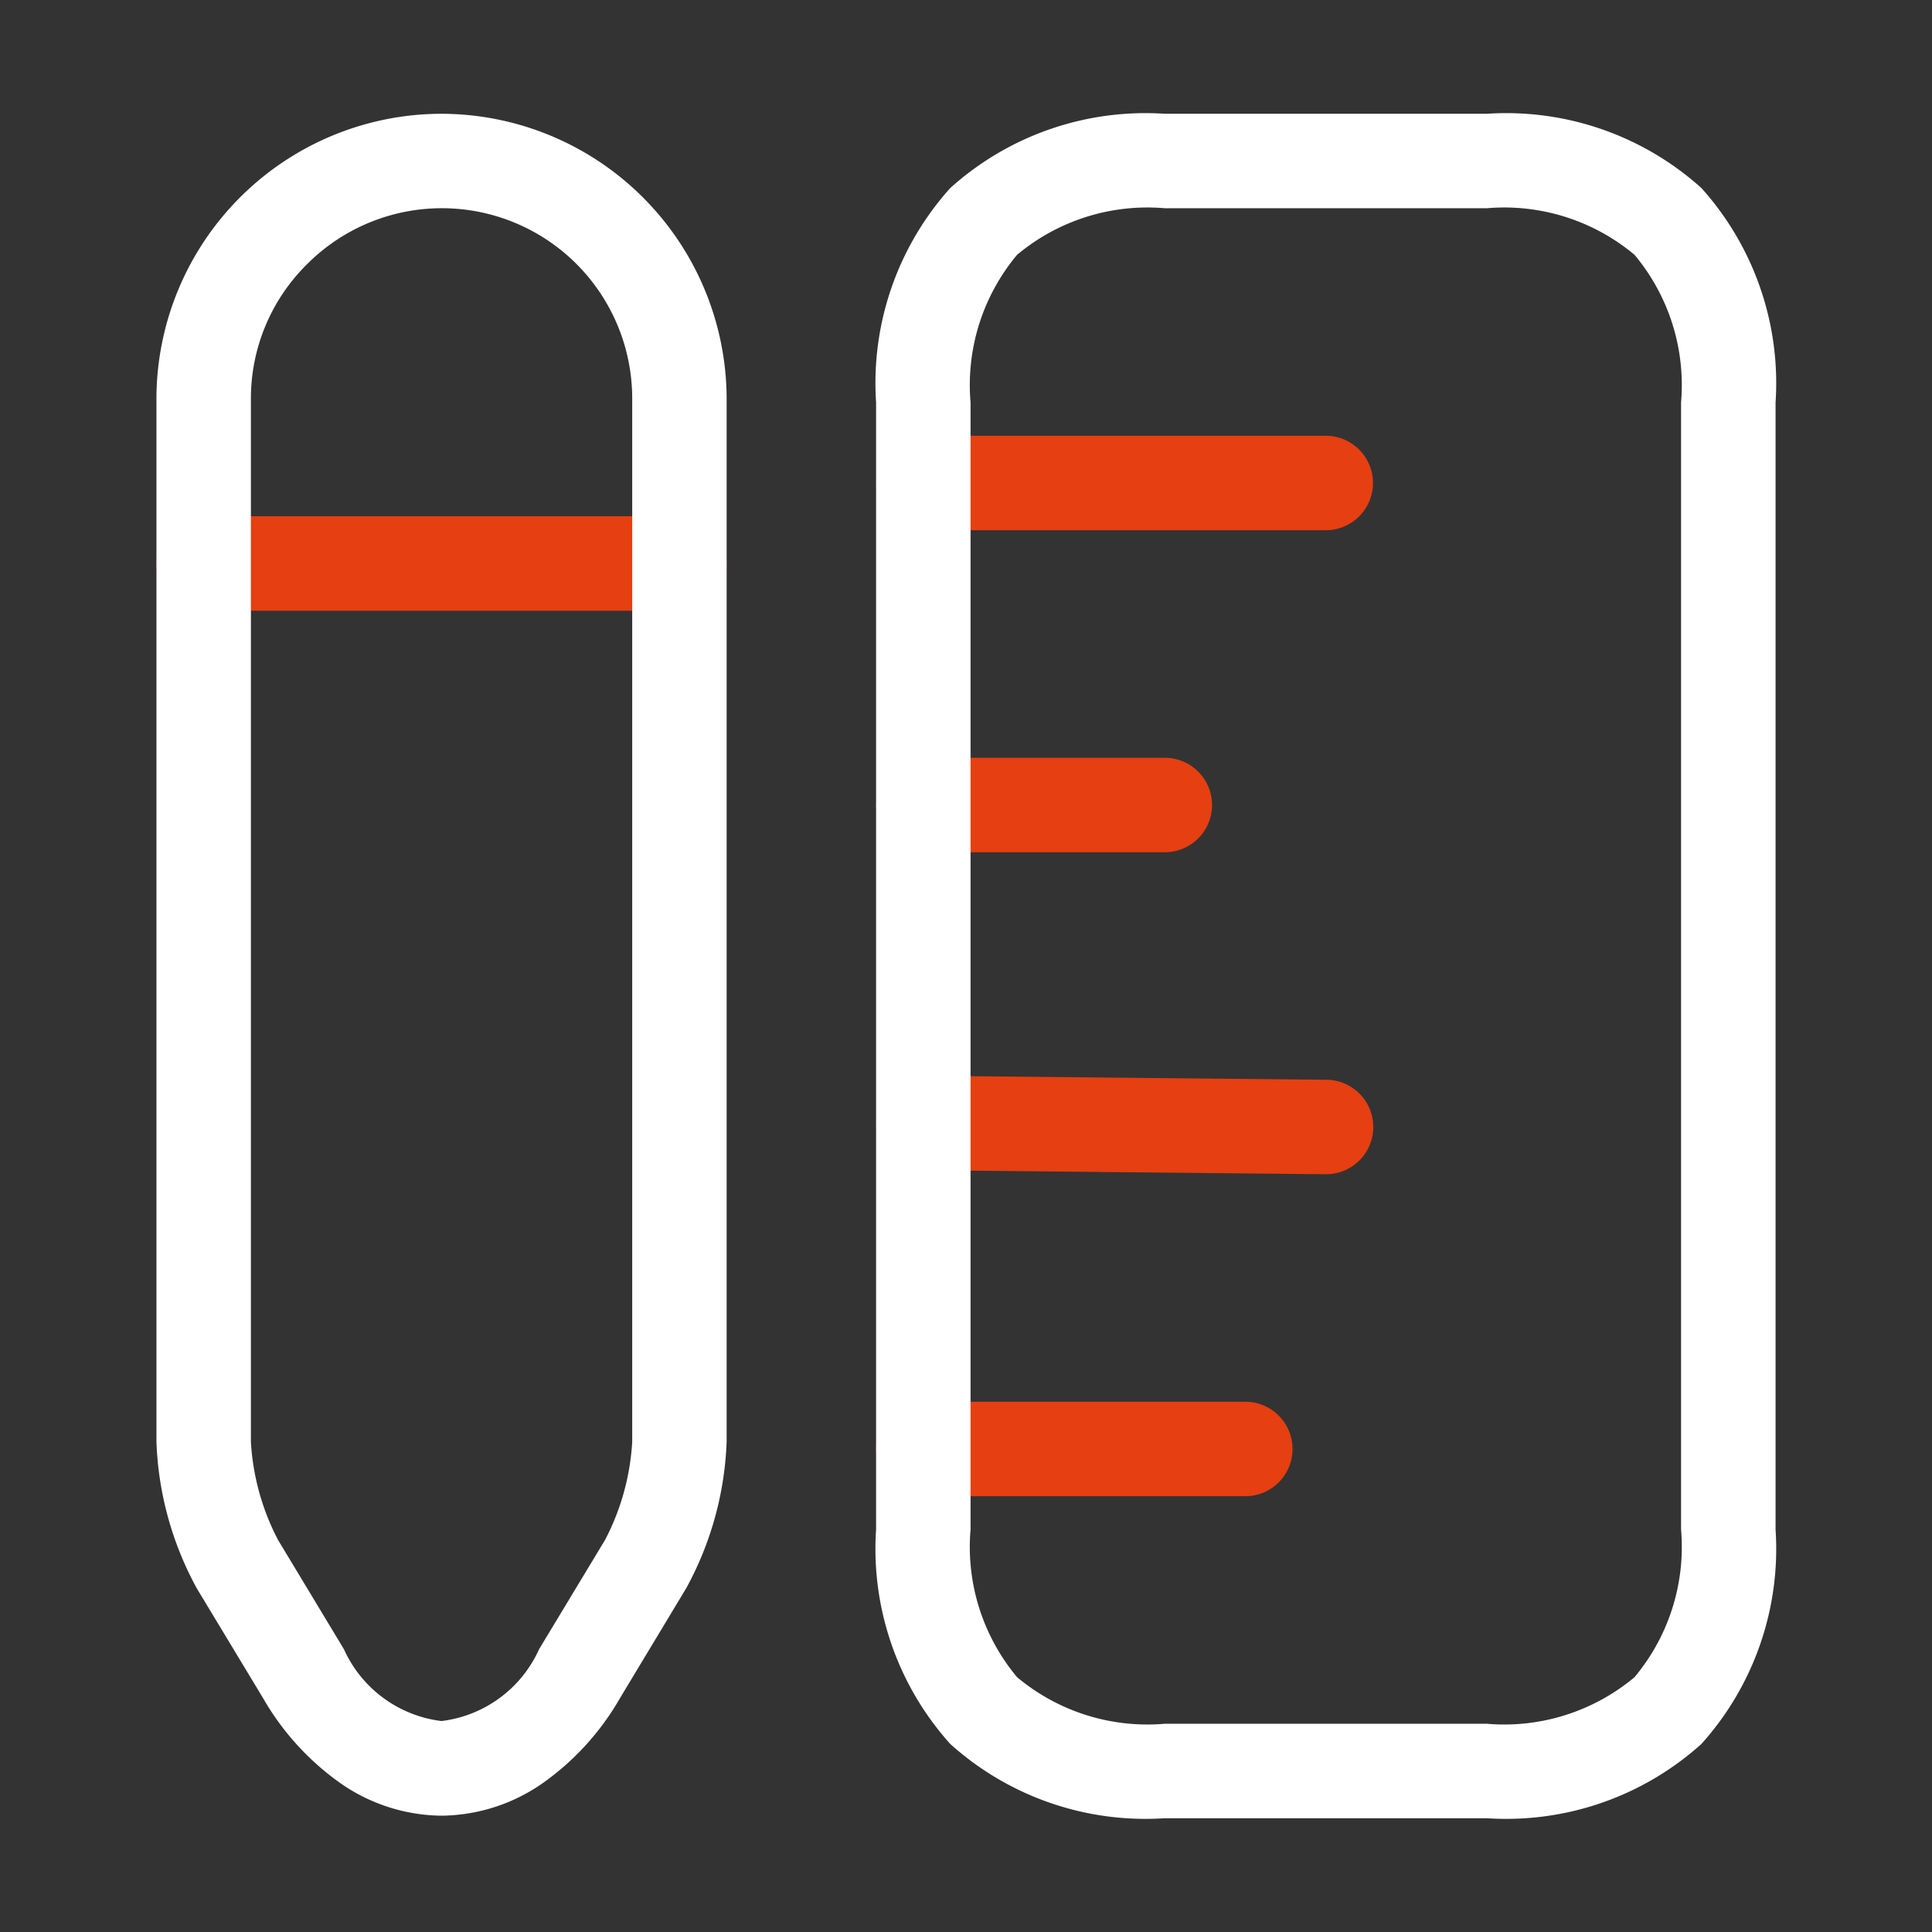
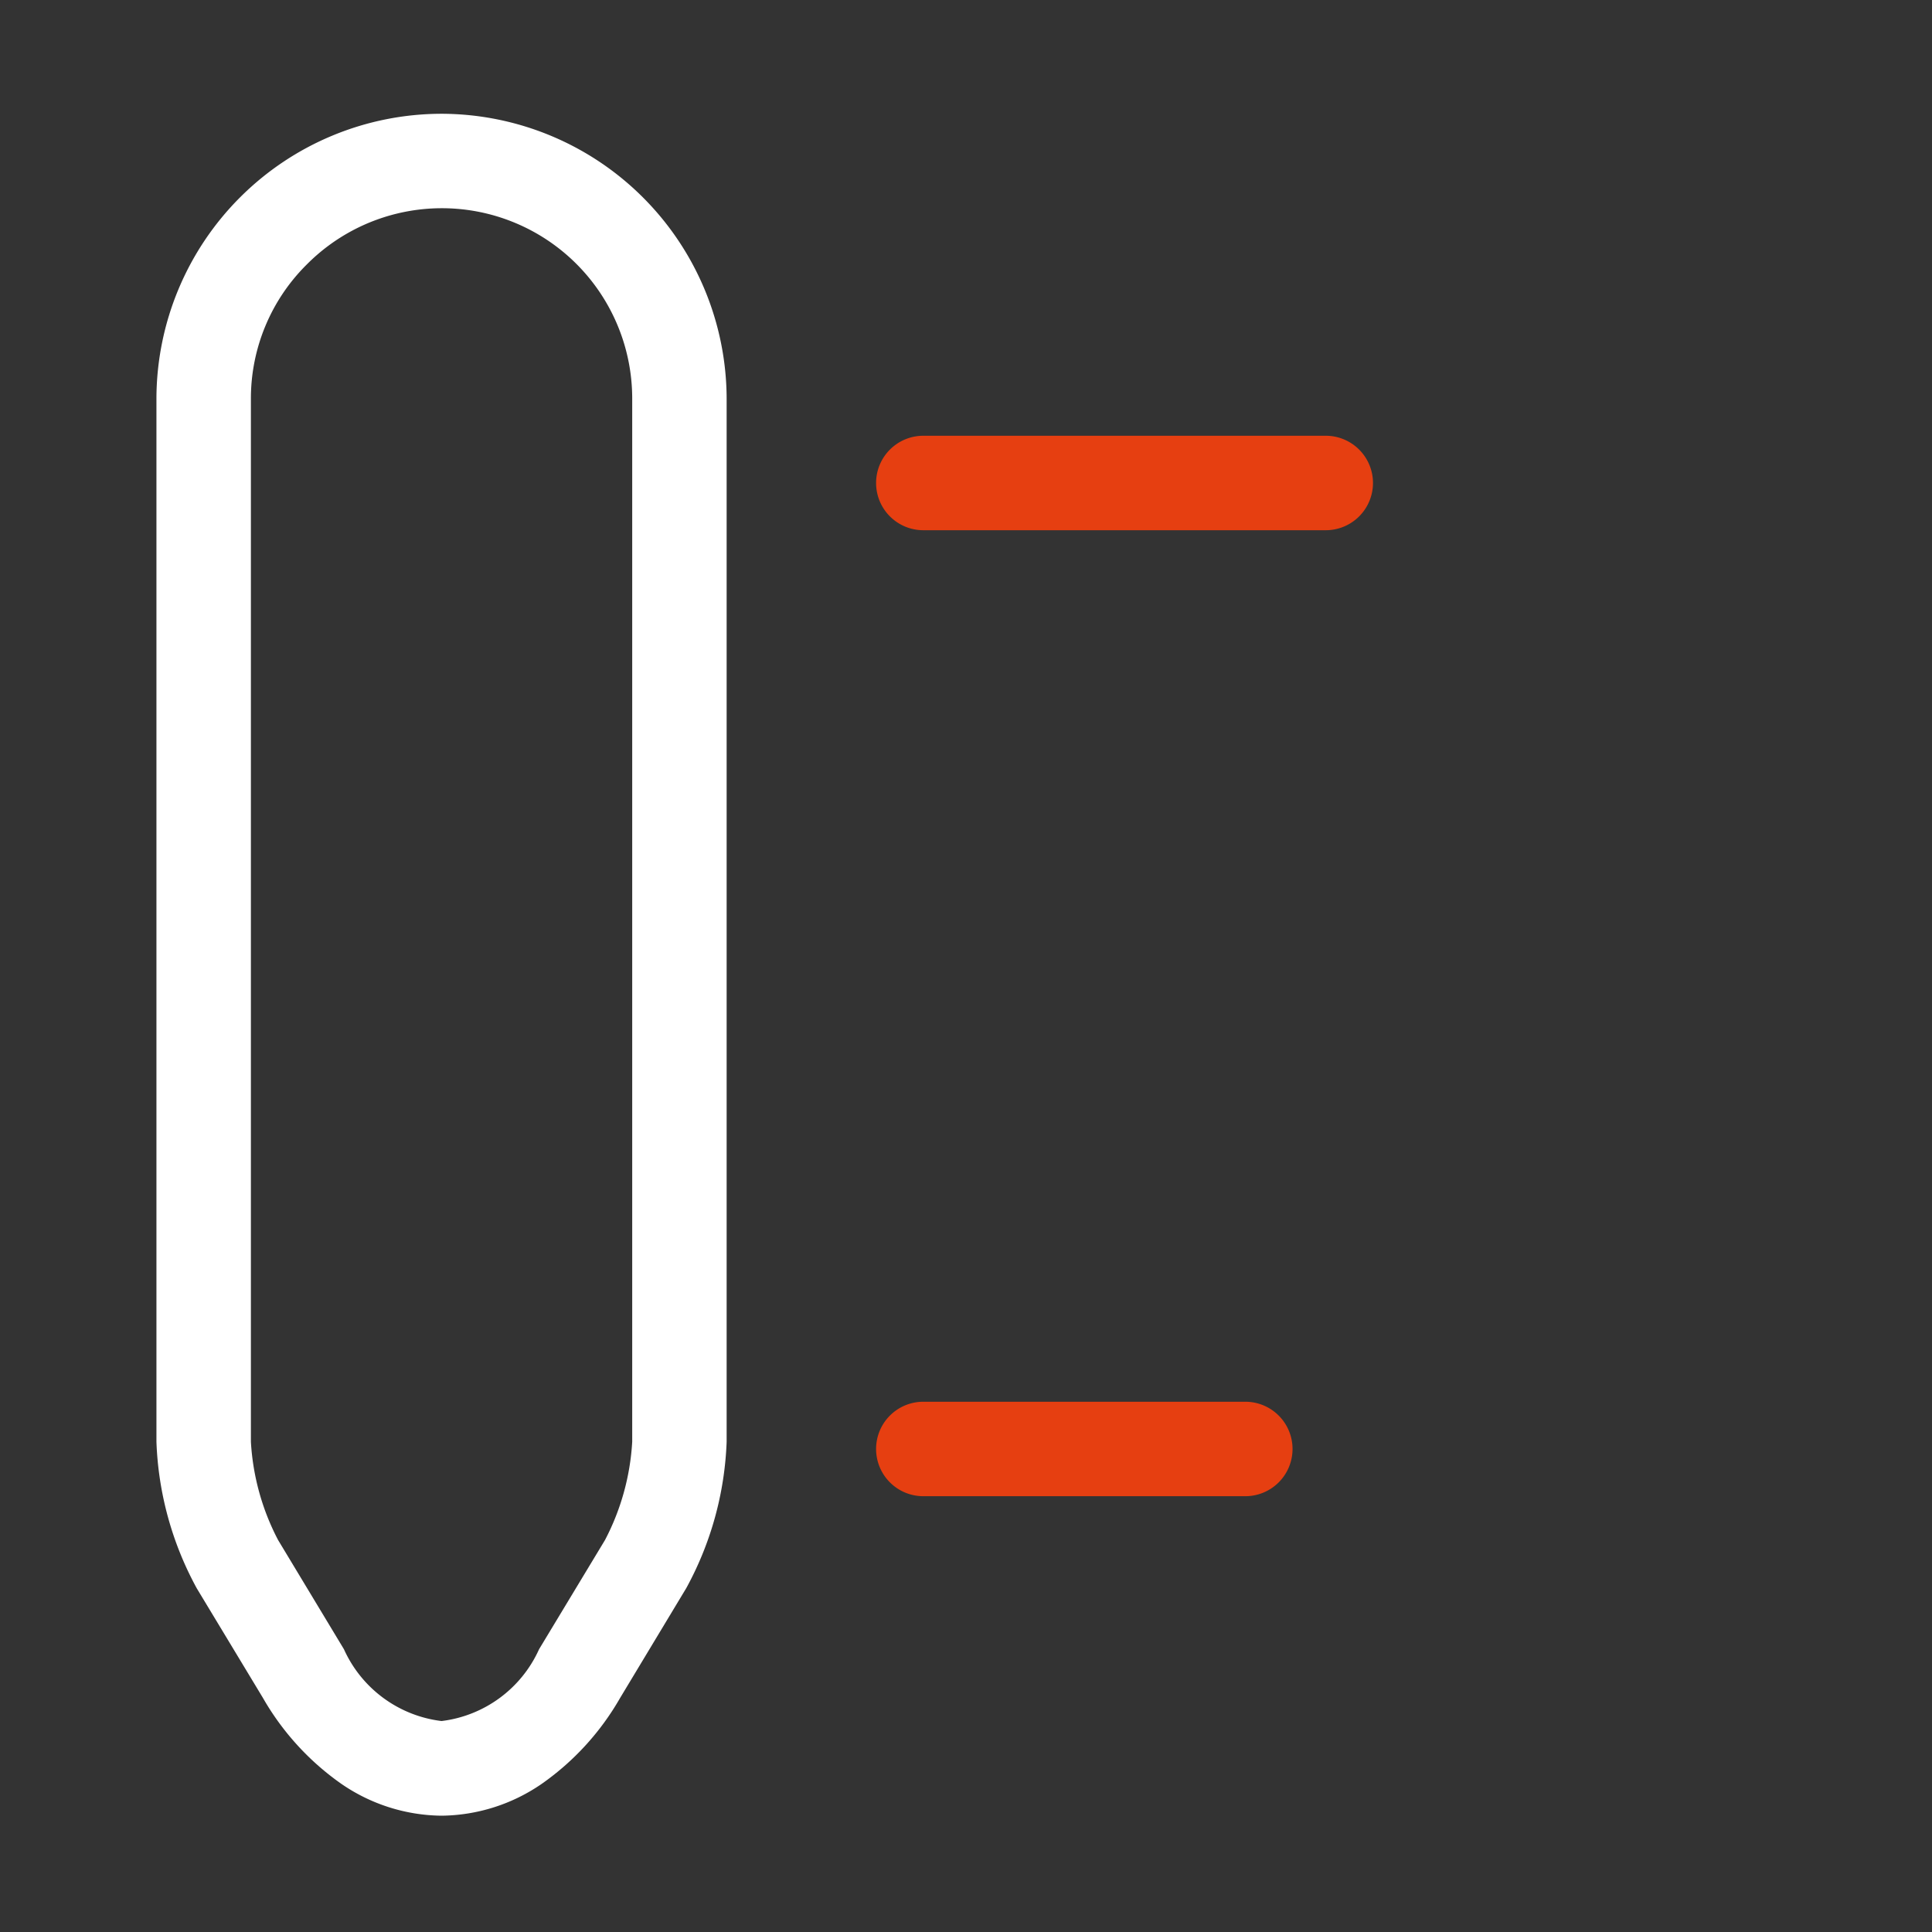
<svg xmlns="http://www.w3.org/2000/svg" id="Icon_Maßanfertigung-Weiss" width="51.129" height="51.129" viewBox="0 0 51.129 51.129">
  <rect x="0" y="0" width="51.129" height="51.129" fill="#333333" stroke="none" />
  <g id="ruler_pen" data-name="ruler&amp;pen" transform="translate(0 0)">
    <path id="Vector" d="M10.652,1.25H0A1.25,1.25,0,0,1-1.25,0,1.25,1.25,0,0,1,0-1.25H10.652A1.25,1.25,0,0,1,11.9,0,1.25,1.25,0,0,1,10.652,1.25Z" transform="translate(24.435 12.782)" fill="#e63f11" />
    <path id="Vector-2" data-name="Vector" d="M8.521,1.25H0A1.25,1.25,0,0,1-1.25,0,1.25,1.25,0,0,1,0-1.25H8.521A1.25,1.25,0,0,1,9.771,0,1.25,1.25,0,0,1,8.521,1.25Z" transform="translate(24.435 38.346)" fill="#e63f11" />
-     <path id="Vector-3" data-name="Vector" d="M10.652,1.357h-.013L-.012,1.25A1.25,1.25,0,0,1-1.25-.013,1.25,1.25,0,0,1,.012-1.25l10.652.107a1.25,1.25,0,0,1-.012,2.5Z" transform="translate(24.435 29.718)" fill="#e63f11" />
-     <path id="Vector-4" data-name="Vector" d="M6.391,1.25H0A1.25,1.25,0,0,1-1.25,0,1.25,1.25,0,0,1,0-1.25H6.391A1.25,1.25,0,0,1,7.641,0,1.25,1.25,0,0,1,6.391,1.25Z" transform="translate(24.435 21.304)" fill="#e63f11" />
-     <path id="Vector-5" data-name="Vector" d="M14.912,43.857H6.391A7.72,7.72,0,0,1,.714,41.893,7.72,7.72,0,0,1-1.25,36.216V6.391A7.72,7.72,0,0,1,.714.714,7.72,7.72,0,0,1,6.391-1.25h8.521A7.72,7.72,0,0,1,20.59.714a7.72,7.72,0,0,1,1.964,5.677V36.216a7.72,7.72,0,0,1-1.964,5.677A7.72,7.72,0,0,1,14.912,43.857ZM6.391,1.25A5.372,5.372,0,0,0,2.482,2.482,5.372,5.372,0,0,0,1.25,6.391V36.216a5.372,5.372,0,0,0,1.232,3.909,5.372,5.372,0,0,0,3.909,1.232h8.521a5.372,5.372,0,0,0,3.909-1.232,5.372,5.372,0,0,0,1.232-3.909V6.391a5.372,5.372,0,0,0-1.232-3.909A5.372,5.372,0,0,0,14.912,1.25Z" transform="translate(24.435 4.261)" fill="#fff" />
-     <path id="Vector-6" data-name="Vector" d="M12.59,1.25H0A1.25,1.25,0,0,1-1.25,0,1.25,1.25,0,0,1,0-1.25H12.59A1.25,1.25,0,0,1,13.84,0,1.25,1.25,0,0,1,12.59,1.25Z" transform="translate(5.39 14.912)" fill="#e63f11" />
    <path id="Vector-7" data-name="Vector" d="M6.306-1.25A7.56,7.56,0,0,1,13.84,6.285V33.894a8.726,8.726,0,0,1-1.068,3.873l-.006.01-1.747,2.9a7.05,7.05,0,0,1-2.078,2.274,4.751,4.751,0,0,1-2.646.839,4.751,4.751,0,0,1-2.646-.839,7.056,7.056,0,0,1-2.08-2.277l-1.751-2.9A8.726,8.726,0,0,1-1.25,33.894V6.285A7.554,7.554,0,0,1,6.306-1.25Zm4.316,37.743a6.382,6.382,0,0,0,.719-2.6V6.285A5.037,5.037,0,0,0,2.734,2.733,4.989,4.989,0,0,0,1.25,6.285V33.894a6.382,6.382,0,0,0,.719,2.6l1.743,2.891a3.265,3.265,0,0,0,2.583,1.9,3.262,3.262,0,0,0,2.581-1.9Z" transform="translate(5.39 4.261)" fill="#fff" />
-     <path id="Vector-8" data-name="Vector" d="M0,0H51.128V51.128H0Z" fill="none" opacity="0" />
  </g>
</svg>